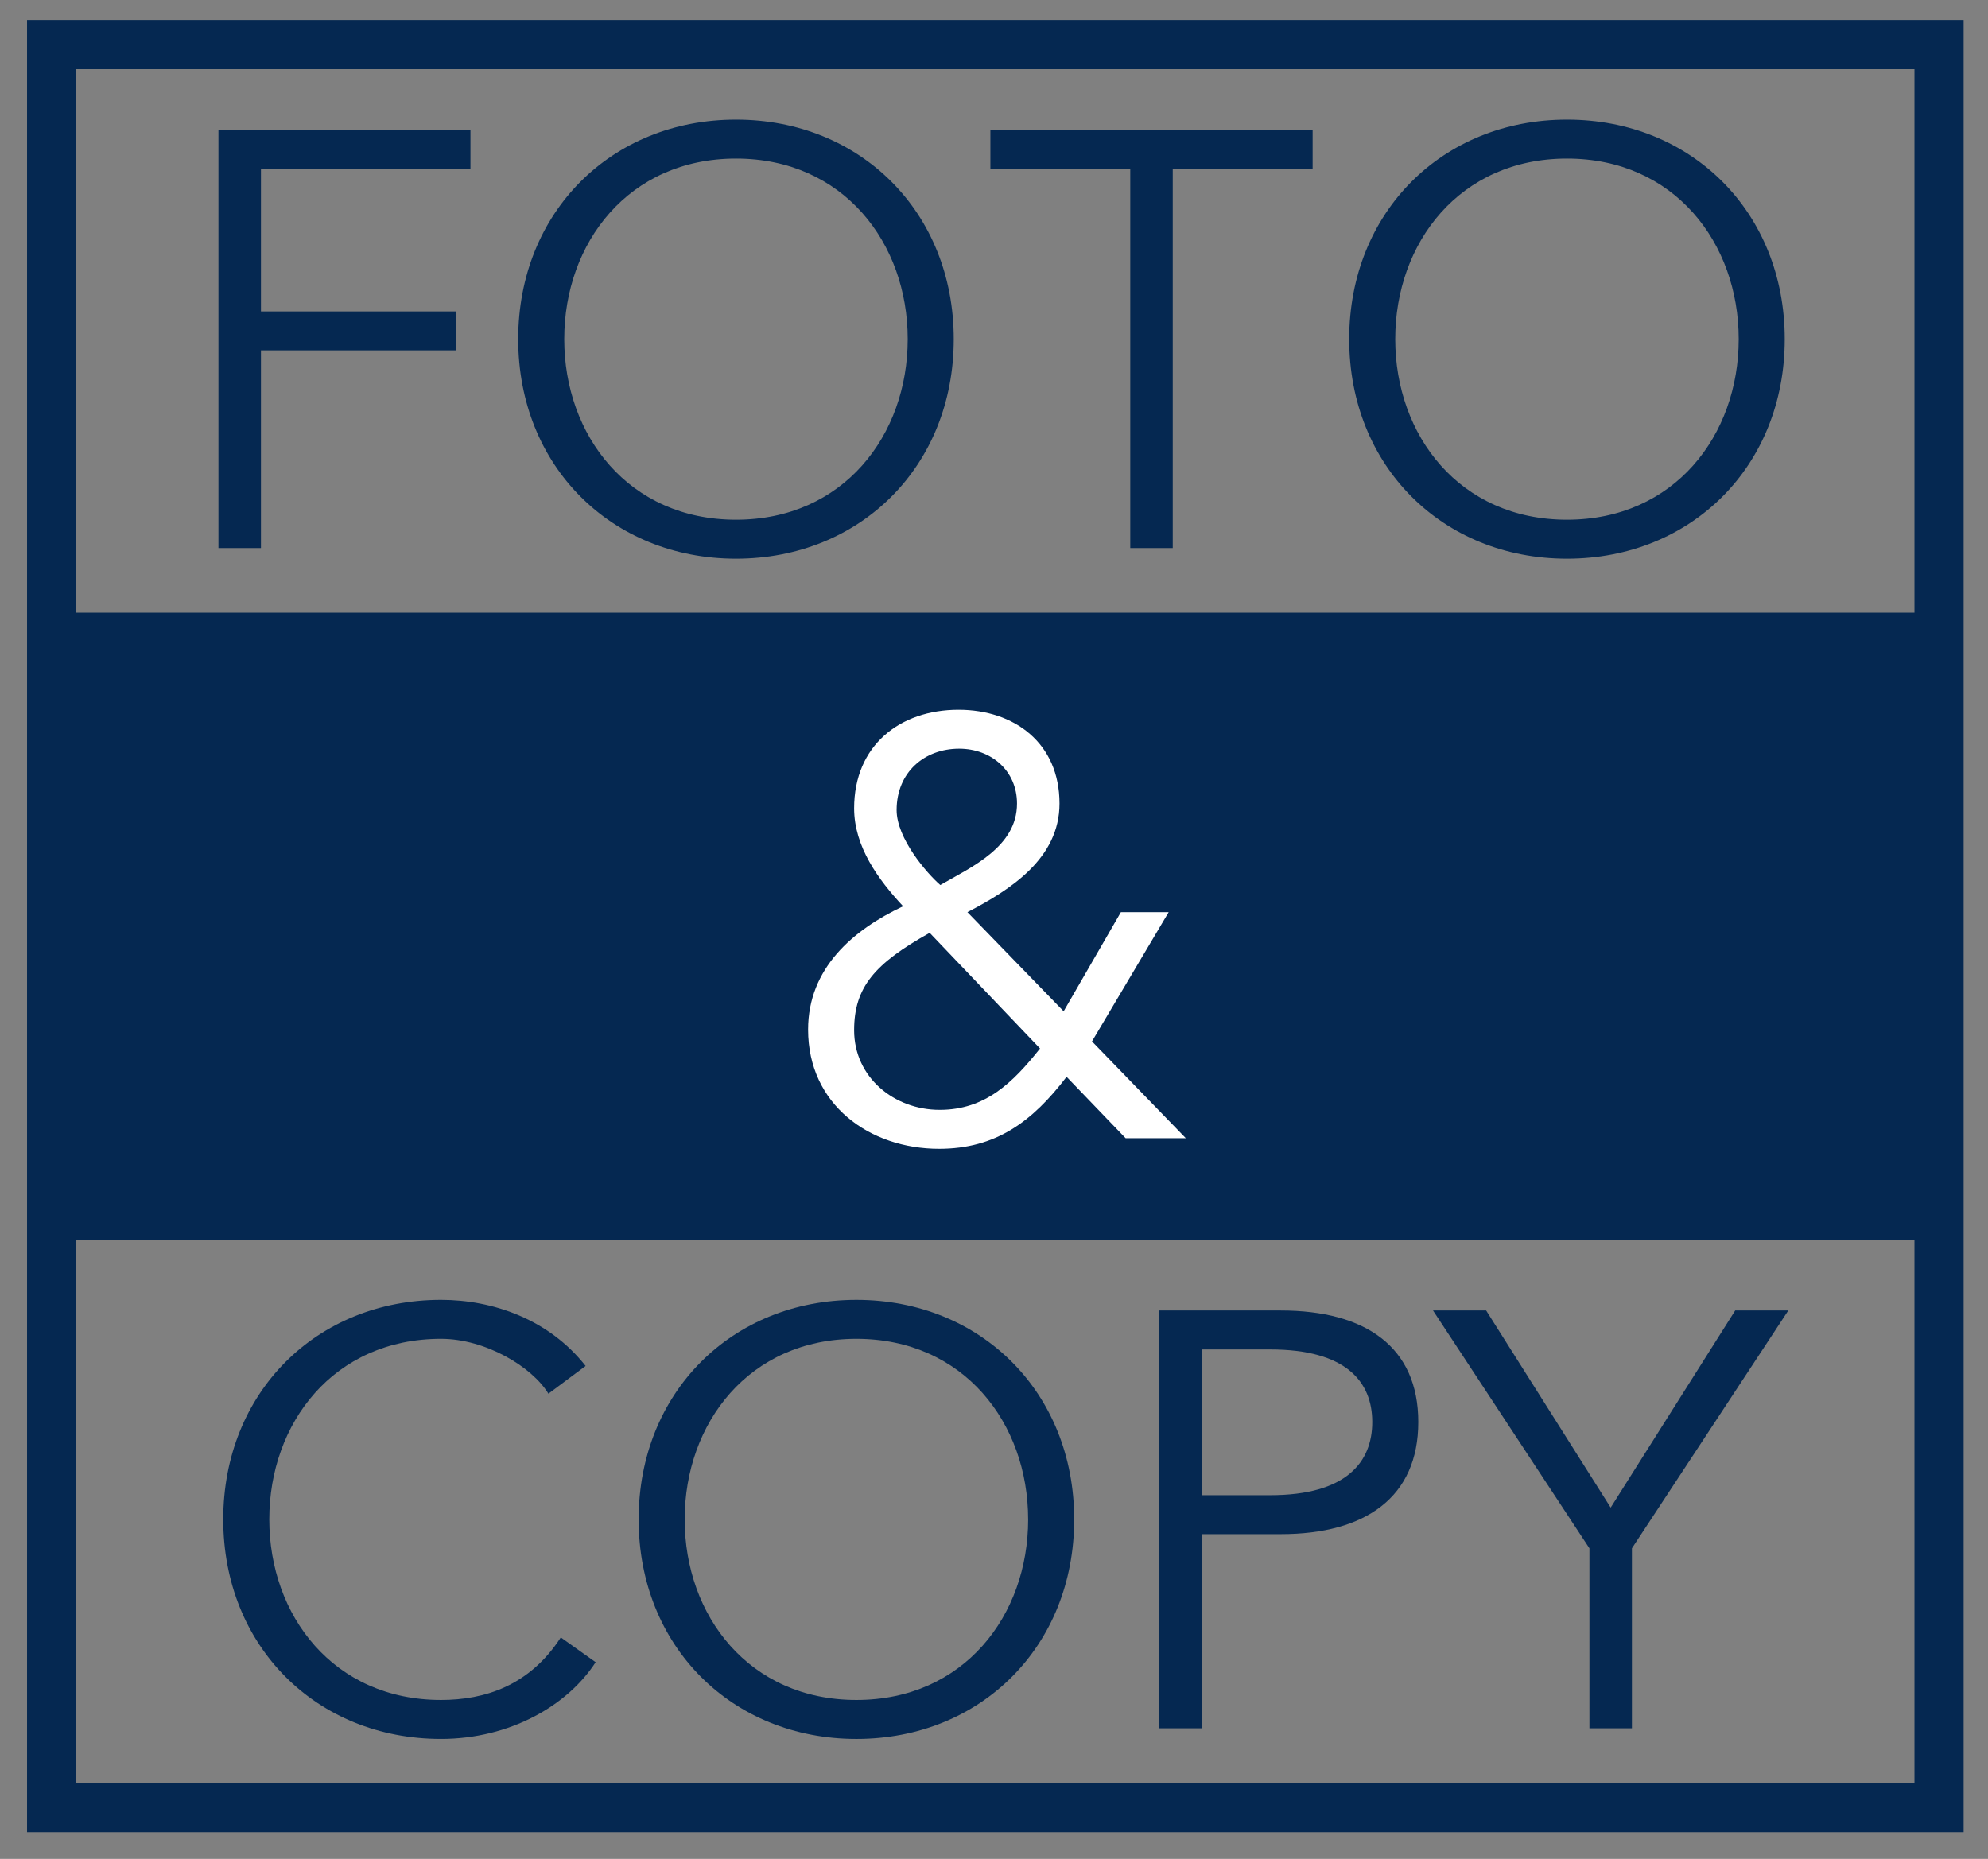
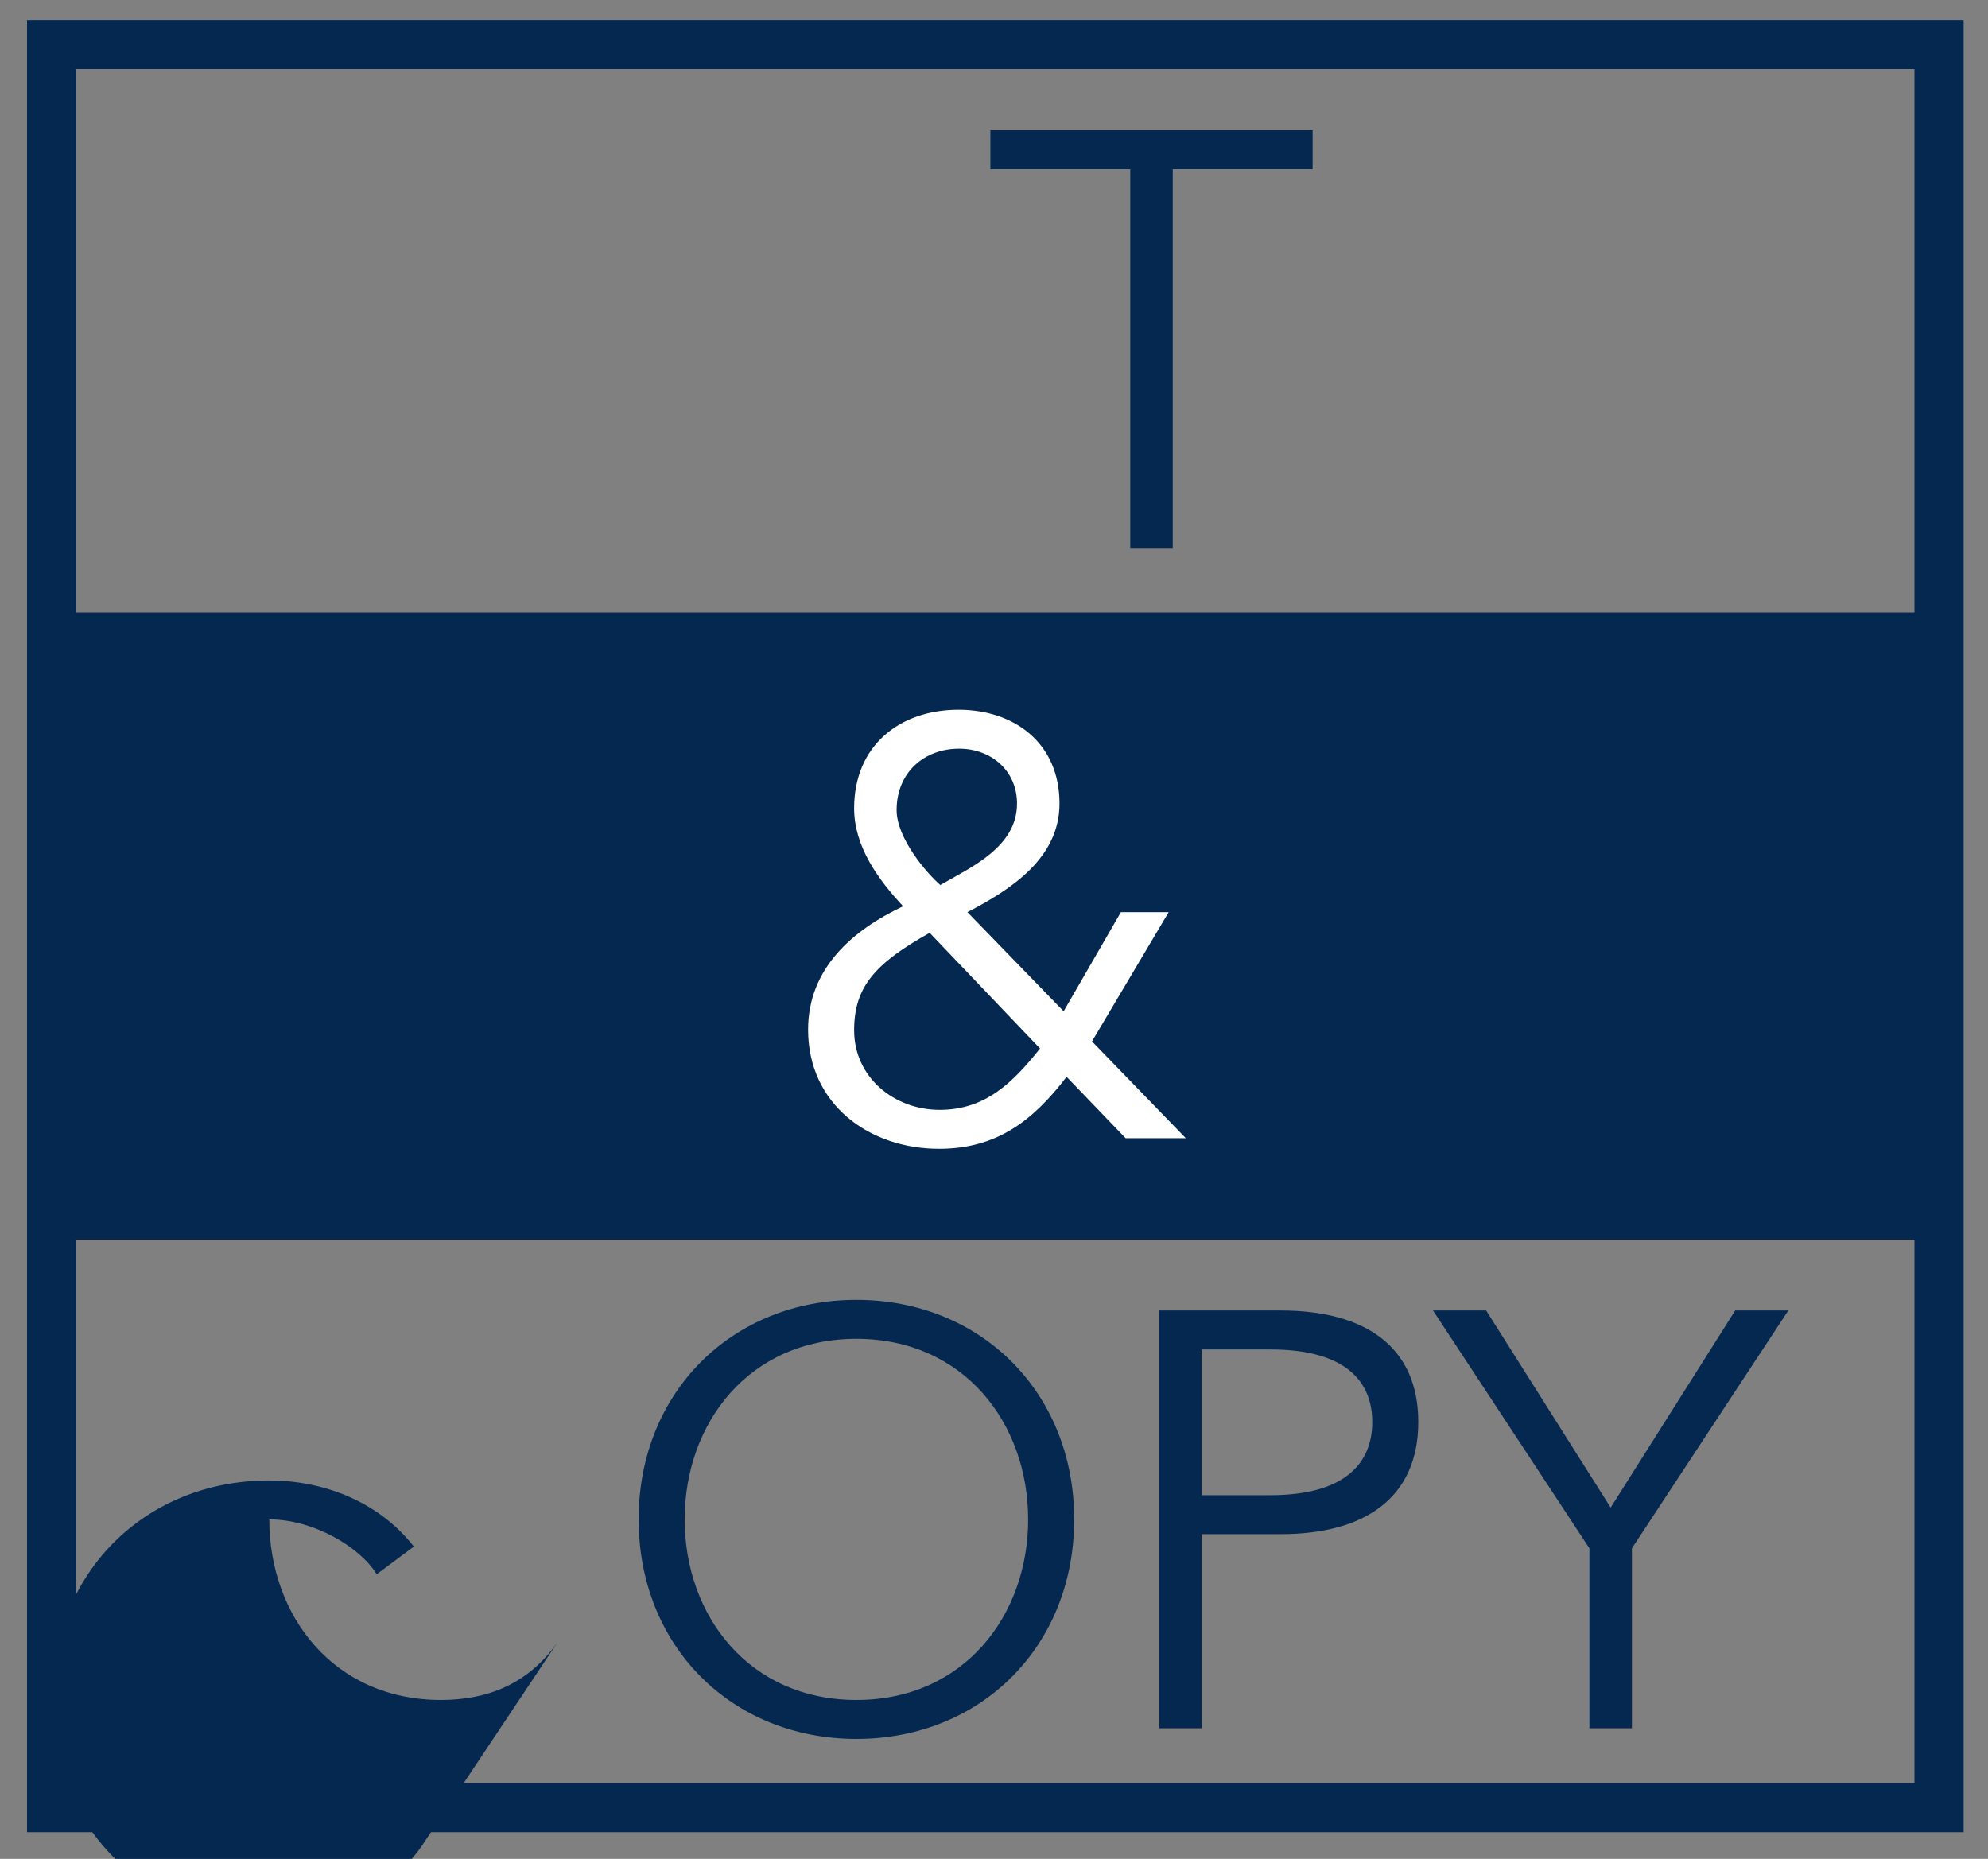
<svg xmlns="http://www.w3.org/2000/svg" id="Ebene_1" data-name="Ebene 1" viewBox="0 0 502.899 470.29">
  <rect x="0" y="0" width="502.899" height="470.29" fill="#808080" stroke="none" />
  <defs>
    <style>
      .cls-1 {
        fill: none;
      }

      .cls-2, .cls-3 {
        fill: #052851;
      }

      .cls-3, .cls-4 {
        fill-rule: evenodd;
      }

      .cls-4 {
        fill: #fff;
      }
    </style>
  </defs>
  <title>foto+copy-ohg</title>
  <g>
    <rect class="cls-1" width="502.899" height="470.29" />
    <path class="cls-2" d="M491.9,1.062V459.519H2.006V1.062Zm-12.44,308.56H14.446V447.079H479.462ZM14.446,150.994H479.462V13.5H14.446Z" transform="translate(4.835 4)" />
    <g>
      <g>
-         <path class="cls-3" d="M137.029,410.252c-7.911,12.242-19.258,15.825-30.3,15.825-27.172,0-43.445-21.348-43.445-45.684s16.273-45.685,43.445-45.685c11.2,0,22.99,7.017,27.17,13.884l9.406-7.016c-9.256-11.793-23.439-16.721-36.577-16.721-31.5,0-55.09,23.439-55.09,55.537s23.587,55.539,55.09,55.539c17.466,0,32.1-8.51,39.114-19.408Z" transform="translate(4.835 4)" />
+         <path class="cls-3" d="M137.029,410.252c-7.911,12.242-19.258,15.825-30.3,15.825-27.172,0-43.445-21.348-43.445-45.684c11.2,0,22.99,7.017,27.17,13.884l9.406-7.016c-9.256-11.793-23.439-16.721-36.577-16.721-31.5,0-55.09,23.439-55.09,55.537s23.587,55.539,55.09,55.539c17.466,0,32.1-8.51,39.114-19.408Z" transform="translate(4.835 4)" />
        <path class="cls-3" d="M266.9,380.394c0-32.1-23.587-55.537-55.088-55.537s-55.091,23.439-55.091,55.537,23.588,55.539,55.091,55.539S266.9,412.491,266.9,380.394Zm-11.646,0c0,24.336-16.271,45.684-43.442,45.684s-43.445-21.348-43.445-45.684,16.272-45.685,43.445-45.685S255.249,356.06,255.249,380.394Z" transform="translate(4.835 4)" />
        <path class="cls-3" d="M288.405,433.244h10.75V384.127h20.006c21.5,0,34.785-9.406,34.785-28.366s-13.287-28.217-34.785-28.217H288.405Zm10.75-95.847h17.317c19.259,0,25.829,8.21,25.829,18.363s-6.57,18.512-25.829,18.512H299.155Z" transform="translate(4.835 4)" />
        <polygon class="cls-3" points="412.821 391.71 452.383 331.544 438.948 331.544 407.448 381.409 375.946 331.544 362.507 331.544 402.073 391.71 402.073 437.244 412.821 437.244 412.821 391.71" />
      </g>
      <g>
-         <polygon class="cls-3" points="66.012 88.639 115.28 88.639 115.28 78.786 66.012 78.786 66.012 42.806 119.011 42.806 119.011 32.954 55.261 32.954 55.261 138.653 66.012 138.653 66.012 88.639" />
-         <path class="cls-3" d="M236.433,81.8c0-32.1-23.587-55.537-55.088-55.537S126.254,49.7,126.254,81.8s23.587,55.54,55.091,55.54S236.433,113.9,236.433,81.8Zm-11.645,0c0,24.337-16.272,45.685-43.443,45.685S137.9,106.139,137.9,81.8s16.272-45.684,43.445-45.684S224.788,57.468,224.788,81.8Z" transform="translate(4.835 4)" />
        <polygon class="cls-3" points="296.668 42.806 332.051 42.806 332.051 32.954 250.538 32.954 250.538 42.806 285.92 42.806 285.92 138.653 296.668 138.653 296.668 42.806" />
-         <path class="cls-3" d="M446.646,81.8c0-32.1-23.586-55.537-55.088-55.537S336.468,49.7,336.468,81.8s23.587,55.54,55.09,55.54S446.646,113.9,446.646,81.8ZM435,81.8c0,24.337-16.271,45.685-43.443,45.685S348.113,106.139,348.113,81.8s16.272-45.684,43.444-45.684S435,57.468,435,81.8Z" transform="translate(4.835 4)" />
      </g>
      <path class="cls-4" d="M290.8,226.77H278.712l-14.481,25.081L239.893,226.77c10.9-5.675,23.291-13.587,23.291-27.472,0-15.376-11.5-23.737-25.531-23.737-14.928,0-26.423,9.108-26.423,24.932,0,9.7,6.121,18.064,12.391,24.783-12.69,5.974-24.036,15.677-24.036,31.2,0,18.961,15.525,30.16,33.144,30.16,14.331,0,23.587-6.869,32.247-18.215l14.93,15.528h15.229L271.4,259.464ZM252.434,199.3c0,10.9-11.344,15.975-19.406,20.6-3.436-2.987-11.048-11.793-11.048-18.96,0-9.555,7.016-15.527,15.825-15.527C245.867,185.414,252.434,190.938,252.434,199.3Zm5.823,61.96c-6.866,8.659-13.882,15.525-25.379,15.525s-21.647-8.21-21.647-20.154c0-10.9,5.224-16.871,19.109-24.635Z" transform="translate(4.835 4)" />
    </g>
  </g>
</svg>